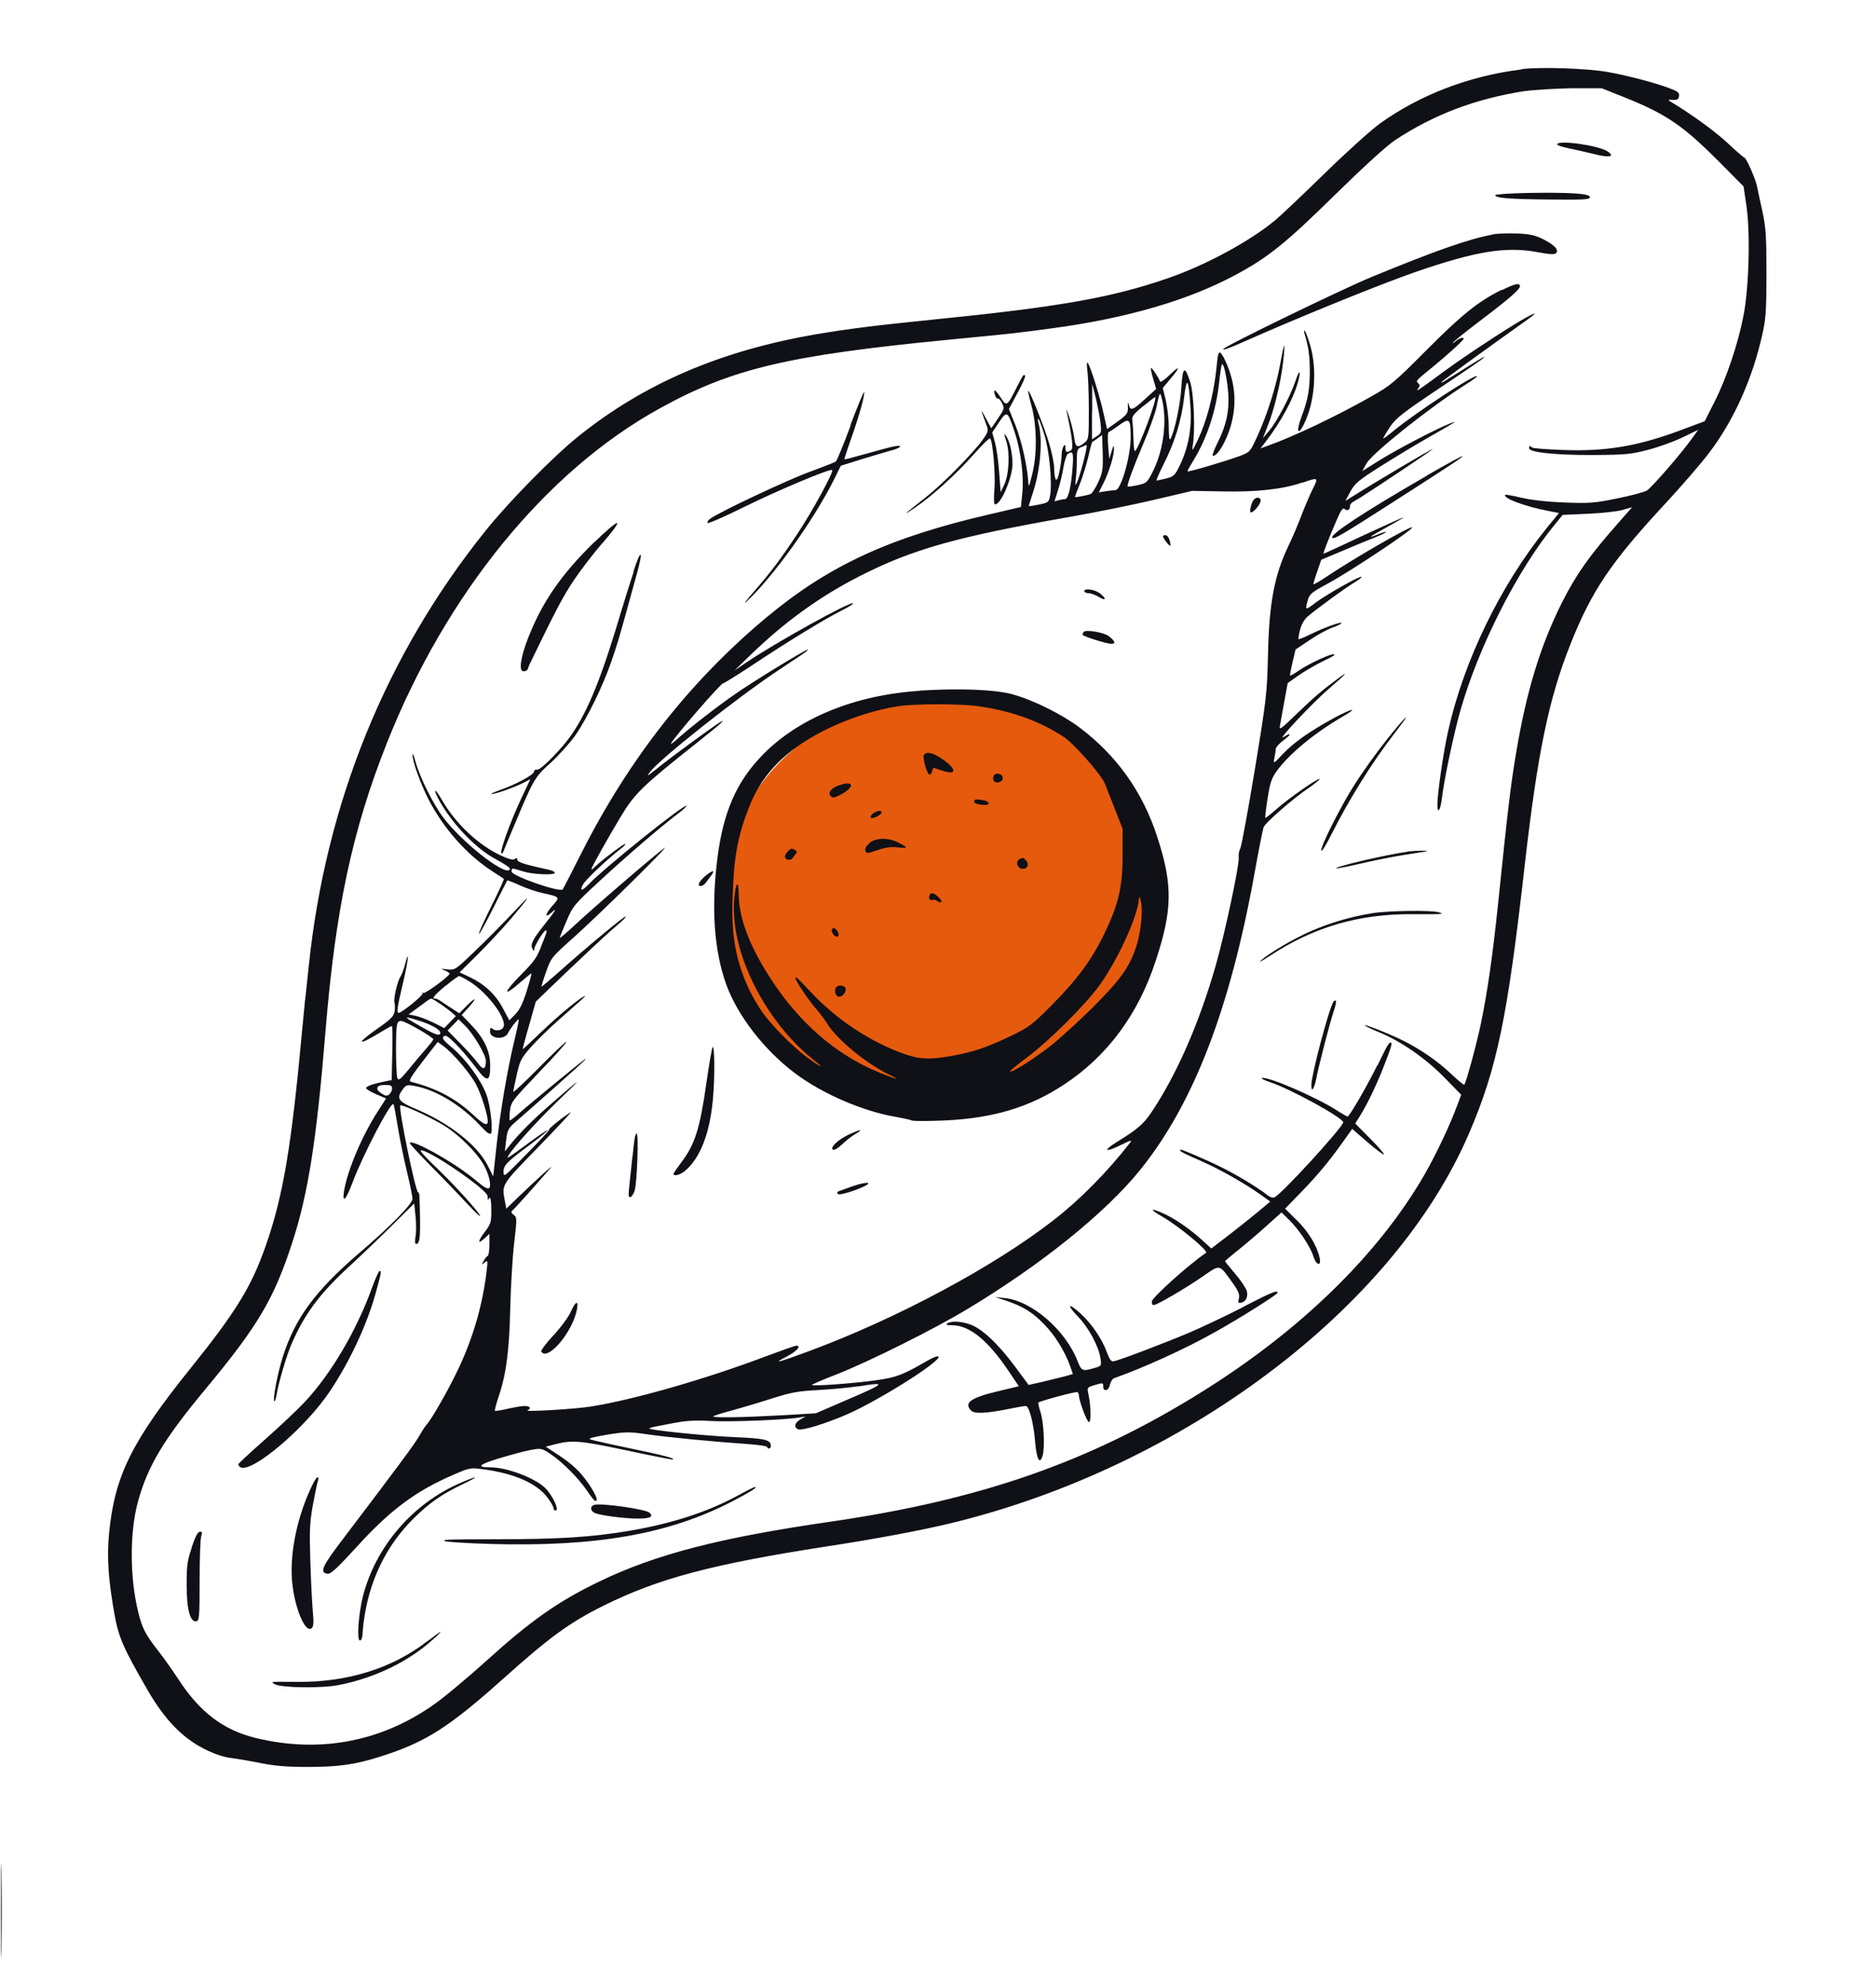
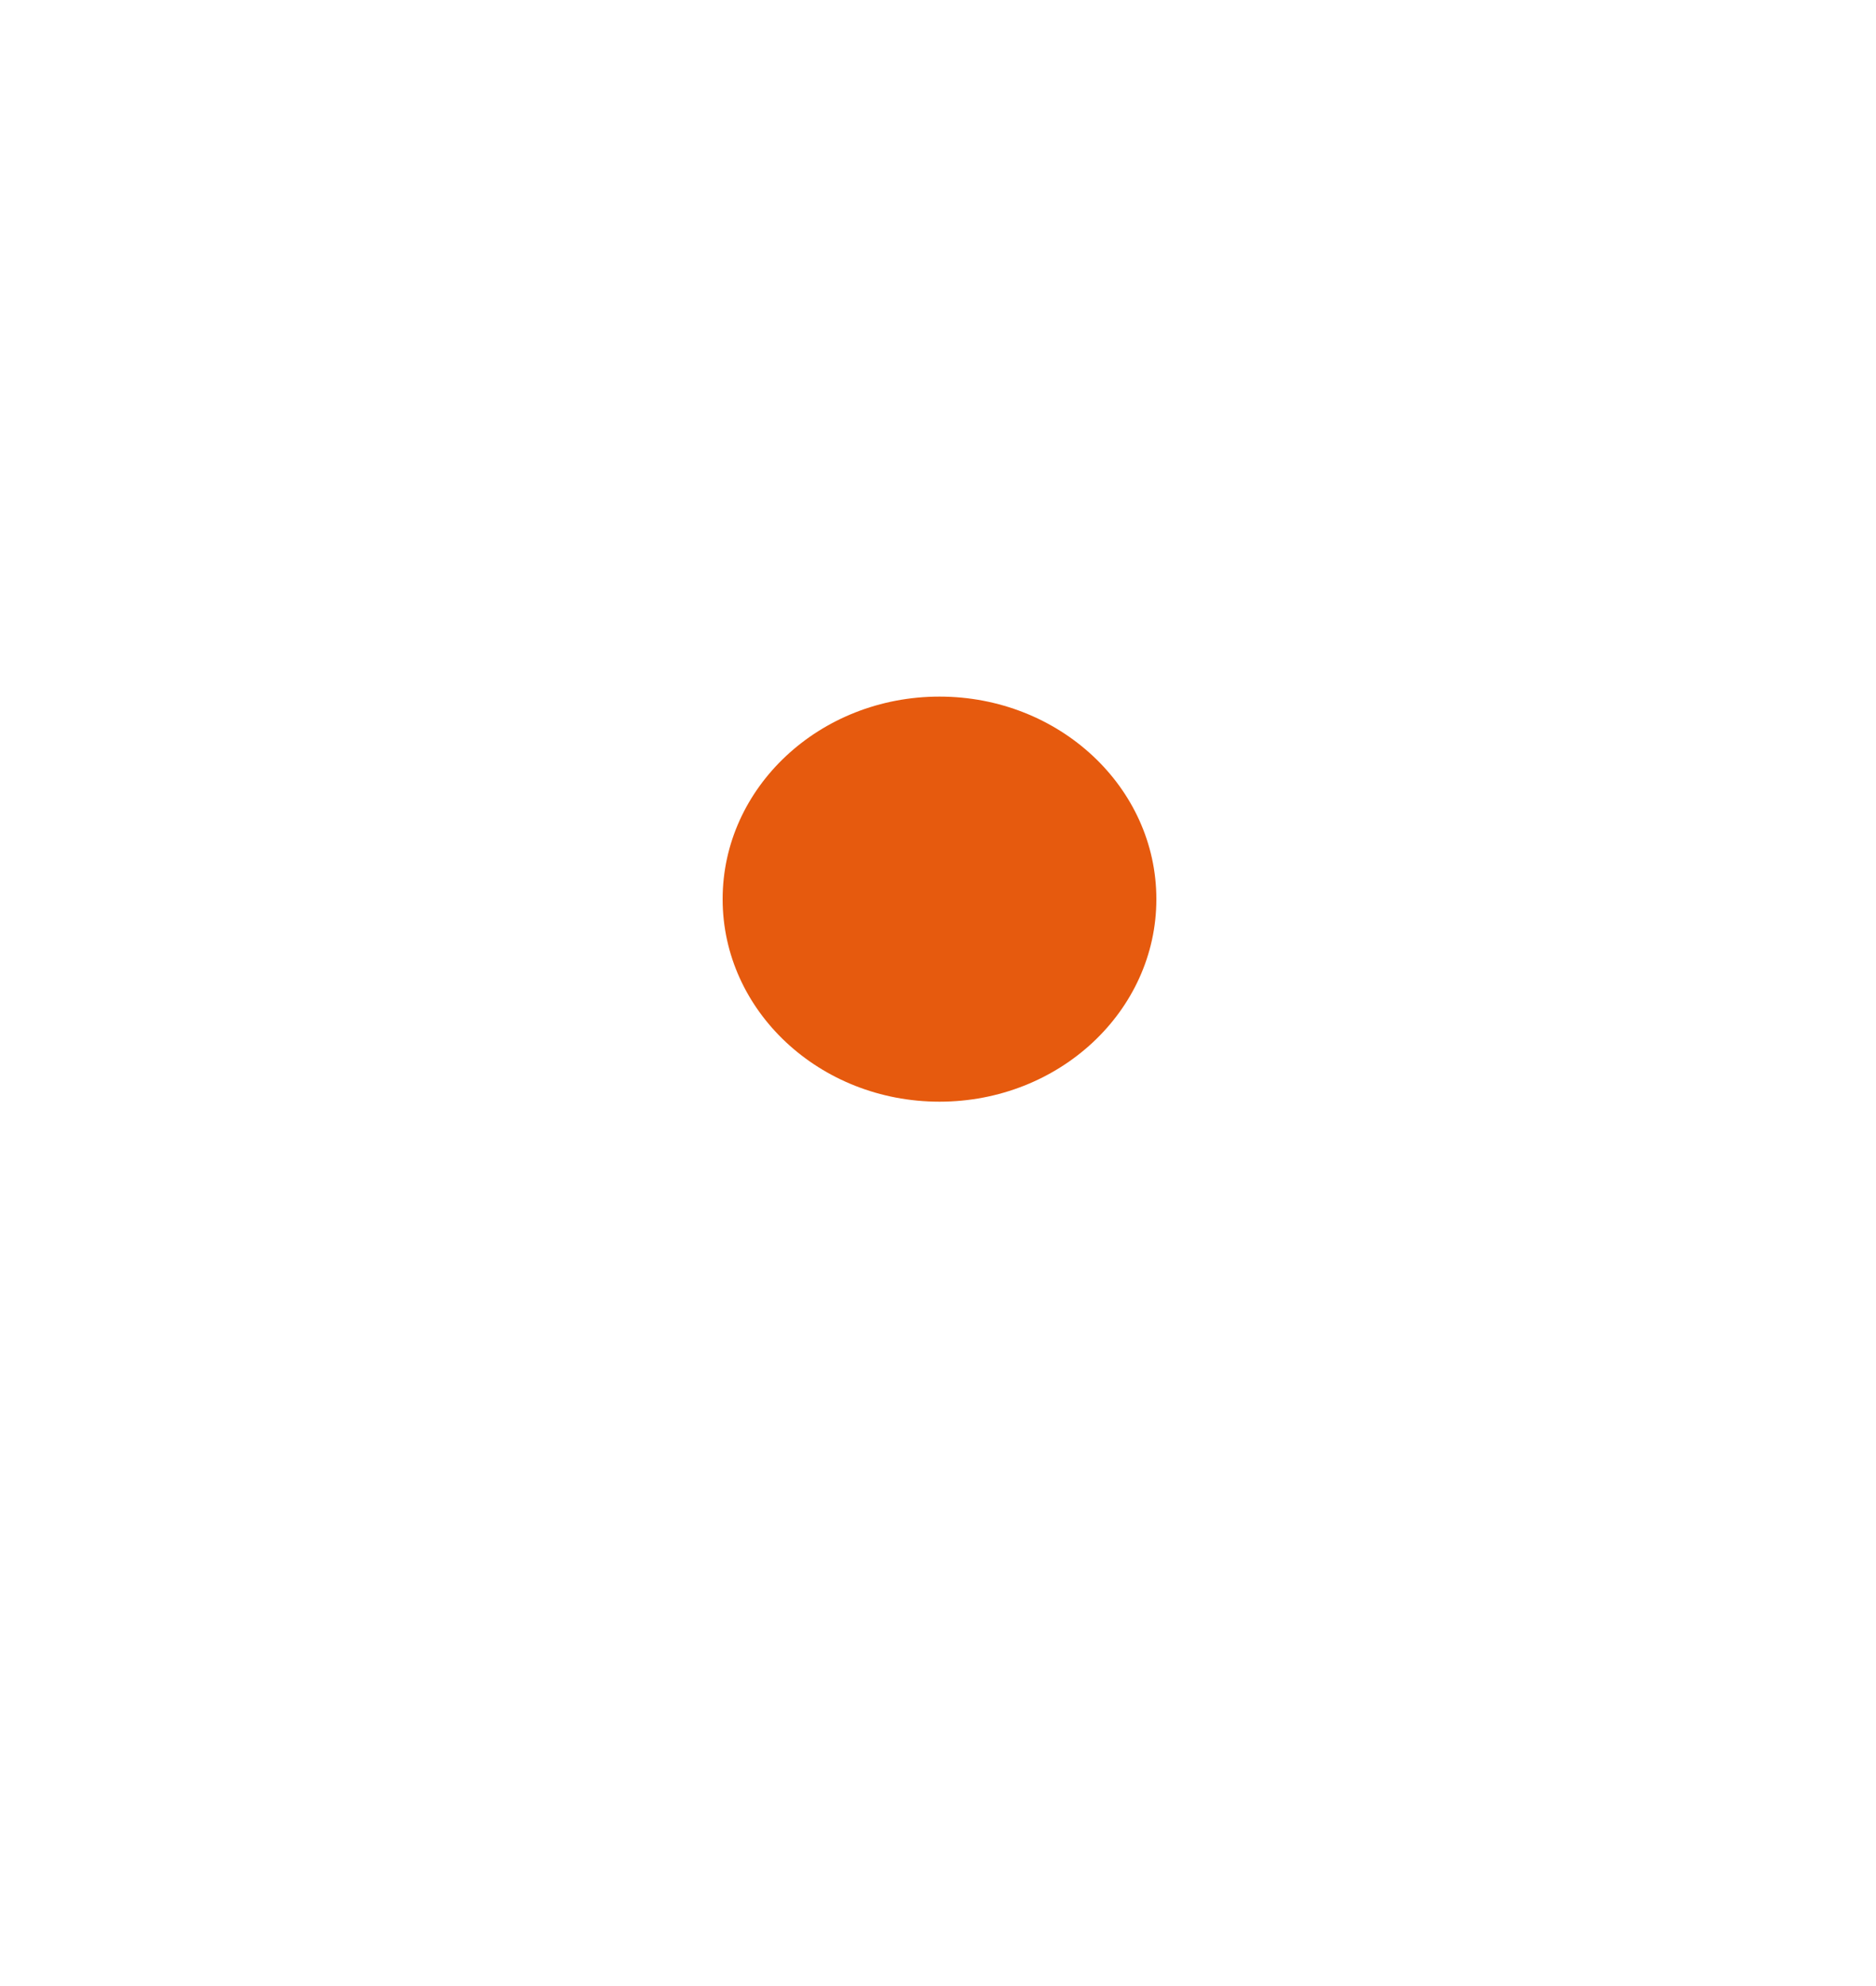
<svg xmlns="http://www.w3.org/2000/svg" version="1.1" viewBox="0 0 1000 1058">
  <defs>
    <style> .cls-1 { fill: #101017; fill-rule: evenodd; } .cls-2 { fill: #e65a0e; } </style>
  </defs>
  <g>
    <g id="_Слой_1" data-name="Слой_1">
      <g id="_Слой_2" data-name="Слой_2">
        <ellipse class="cls-2" cx="500.8" cy="479" rx="115.6" ry="107.9" />
      </g>
-       <path class="cls-1" d="M811,37c-27.6,3.4-53.7,13.3-75.3,28.7-4.5,3.2-17.6,15-29.2,26.3-11.6,11.3-23.5,22.6-26.5,25.1-13.5,11.3-37.4,24.3-58,31.3-29.9,10.3-58,15.2-126,22-29.7,3-43.9,4.8-60.5,7.6-51.1,8.7-92.1,26.2-127.5,54.7-13.5,10.9-36.7,34.5-49.3,50.2-53,66-85.1,145-94.1,231.6-.9,8.2-1.7,16.5-2,18.4-.2,1.9-.9,8.9-1.5,15.5-5.8,62.8-10.1,88.5-19.5,115.4-7.6,21.7-15.8,35-40,65.1-31.5,39.1-40.6,57.5-43.5,88.4-1.2,12.5-.3,24.7,3,43.1,2.2,12,4.6,17.5,17.6,40,9.1,15.7,18.5,25.4,30.2,31.3,5.3,2.7,10.2,4.3,14,4.8,3.2.4,10.3,1.6,15.8,2.7,7.4,1.5,13.9,2.1,25,2.1,16.7,0,25.5-1.2,39.3-5.6,23.9-7.6,36.2-15.4,65.8-41.9,24.1-21.6,35.1-29.6,52.9-38.4,29.2-14.5,57.8-22.1,118.5-31.5,27.4-4.2,50.2-8.5,66.5-12.4,123.8-29.9,236.4-114.5,276.4-207.8,14.9-34.7,20.4-61.3,29.6-142.3,6.8-59.8,12.8-89.2,24.5-118.4,11.2-28.2,21.6-43.6,50.1-74.3,8.8-9.5,19.7-22,24-27.8,13-17.2,22.8-39,28.1-62.7,1.9-8.5,2.2-12.7,2.2-32.8s-.3-24.2-2.3-33.5c-1.3-5.8-2.5-11.4-2.7-12.5-.5-3.3-5.6-15-6.7-15.4-.6-.2-4.7-3.7-9.1-7.9-6.6-6.1-18.9-15.1-30.2-21.9-1.7-1.1-1.6-1.2,1.1-1,2.4.1,3.1-.3,3.3-2,.3-1.8-.6-2.5-5.1-4.2-7.9-3-23-6.9-33.2-8.7-11.1-1.9-35.4-2.7-45.5-1.5M812.8,48.5c-26.3,4.1-48.5,12.5-69.2,26.2-4.4,2.9-16.8,14.2-32.1,29.2-26.4,25.9-35.6,33.3-53.2,42.7-24.8,13.3-57.6,22.9-96.8,28.2-19.4,2.6-18.7,2.6-55,6.1-86.7,8.4-116.5,15.5-154.9,36.7-60.6,33.4-113.9,98.8-145.4,178.3-18.5,46.6-27.4,88.7-32.7,153.5-4.7,57.5-9.2,86.5-17.7,112.5-9.7,29.9-18.3,44.5-46.1,77.9-22.4,26.9-31,41.2-36.2,60.3-4.4,16.3-4.4,40.2.2,58.8,2,8.3,3.9,12,10.6,20.5,3,3.8,7.9,10.8,11,15.5,11.3,17.3,23.8,26.7,40.7,30.9,35.4,8.7,69.6,1.7,98.5-20.1,5.5-4.2,16.5-13.5,24.5-20.7,23.6-21.4,38.6-32,60.5-42.5,30.1-14.5,64-23.3,123.5-31.9,79.8-11.6,137.7-31.8,197-68.7,53-32.9,94.7-73.5,119.3-116.1,6-10.4,13.7-26.6,17.5-37l2.1-5.6-8.9-9.1c-10.2-10.4-23.2-19.4-34.9-24.2-4.4-1.8-7.8-3.5-7.6-3.7.5-.5,14.4,5.1,20.9,8.4,8.9,4.5,18.1,10.8,25,17.4,3.7,3.5,6.9,6.1,7.1,5.9,1-1,6.7-22,9-33.1,3.5-17.2,6.1-35.2,9.1-63.8,5.2-50.5,6.7-62.9,9.5-79.5,5.5-33.1,13-57.6,24.6-80.7,7.5-14.8,14.5-24.8,30.1-42.4l7.2-8.2-5.2,1.5c-2.9.8-11.2,1.7-18.5,2l-13.3.6-4.6,5.6c-19.7,24.1-40.1,64.4-49.8,98.1-3.7,12.9-8.8,37.1-10,47.3-.8,6.5-2.4,8.8-2.4,3.3s3-26.8,5.6-38.6c8.4-37.9,27.9-78,52.6-108.6l6.6-8.1-6.1-1.2c-12.4-2.4-24.2-6.9-22.5-8.5.2-.2,4.2.5,8.8,1.6,5.2,1.2,14.1,2.2,23,2.5,13.2.5,15.7.3,28-2.2,7.4-1.5,14.5-3.4,15.7-4.2,2.5-1.5,18.8-20.3,24-27.7l3.3-4.6-8.3,4c-4.6,2.2-12.8,5.2-18.3,6.6-9.2,2.4-11.7,2.7-30,2.8-19.9,0-33.5-1.4-33.5-3.6s.8-.7,1.8-.3c1,.4,8,.9,15.8,1.2,23.4.9,40.4-1.9,64.5-11l11.5-4.3,5.2-10.3c6.3-12.4,12.5-30.7,15.4-45.6,3-15,3.8-44.6,1.6-59.1l-1.5-10.1-13.5-13.6c-19.1-19.1-28-25.1-50.6-34.1l-11.6-4.6h-15.9c-8.7.2-19.8.8-24.6,1.5M830,76.9c0,.5,2.8,1.4,6.2,2.1,3.4.7,9.5,2.1,13.7,3.1,8,2.1,11.3,1.3,6.9-1.5-4.9-3.2-26.7-6.2-26.7-3.7M813.8,102.8c-9.3.2-16.8.7-16.8,1.2,0,1.5,7.6,2.1,29.5,2.3,18.1.2,21,0,21-1.3,0-1.9-10.4-2.6-33.8-2.2M795.9,124.9c-13,2.4-30.6,8.6-64.9,22.7-16.4,6.8-79,37.2-79,38.4s10.7-3.9,23.9-9.6c29.1-12.5,62.5-25.9,78.6-31.5,32.2-11.1,48.2-13.7,64.9-10.6,6.4,1.2,9.2,1.4,10,.6,1.7-1.7-.5-4.2-6.5-7.3-4.3-2.2-7.1-2.9-13.9-3.2-4.7-.2-10.6,0-13.1.4M800.5,154.4c-12.2,5.9-21.5,13.4-40.2,32.2-17,17.1-19,18.8-29.5,24.7-18.2,10.3-41,21.2-55.1,26.2l-3.8,1.4,2.1-2.7c8.9-11.5,15.5-23.8,18-33.1,1.7-6.3.5-6.2-1.5,0-2.5,7.6-9.9,21.6-13.9,26.3l-3.4,4,2.5-6.4c3.5-8.7,6.9-22.8,8.2-33.6.6-4.9.9-9.1.7-9.3-.2-.2-1.2,4-2.1,9.4-2.2,12-6.8,26.9-12.1,38.5-3.9,8.6-4,8.8-9.2,10.8-7.4,2.8-28.2,8.9-28.2,8.3s1.5-3.1,3.4-6.2c7.1-11.7,11.9-26.4,13.5-41.5.5-4.9,1.2-9.1,1.5-9.3.9-.9,2.7,7.5,3.3,15.2.7,9.4-1,17.3-5.7,26.6-1.7,3.4-2.8,6.4-2.6,6.7,1,1,3.7-2,6.1-6.7,5.5-10.9,7-23.1,4-34.4-1.6-6.3-5.1-13.7-6.3-13.7s-1.3,4.6-2,10.3c-1.5,13.1-5.2,26.8-9.6,36-3,6.3-3.4,6.7-2.8,3.2,1.4-8.1.6-27.6-1.4-33.9-2.9-8.9-4-8.2-4.7,3.1-.5,9-3.6,23.5-5.8,27.3-.6,1-.9-1.2-.9-6.4,0-4.4-.8-10.8-1.6-14.3l-1.6-6.4,4.1-4.9c5.5-6.5,5.2-7.5-.5-2-2.5,2.5-4.8,4-5,3.5-.8-2.2-4.5-7.7-4.9-7.3-.2.2.3,2.8,1.2,5.8l1.6,5.4-6.4,5.8c-6.4,5.8-7.3,6-8.3,2.3-.3-1.2-.5-.9-.4,1,.2,3.9-.3,4.6-6.2,8.8l-4.9,3.5-1.7-7.7c-2-9.3-7.3-26.3-8.6-27.6-.5-.6-.6,1-.2,4,.4,2.7.8,12.1.8,20.8,0,15.4,0,15.9-2.4,17.8-3.7,3-4.8,2.4-5.4-2.8-.3-2.6-1.5-7.4-2.6-10.8s-1.8-4.9-1.5-3.5c3.1,14.5,3.8,20.2,2.4,21.1-2.3,1.4-2.9,1.1-3-1.3,0-1.8-.2-2-1-.8-.5.8-1,2.9-1,4.6,0,1.7-.5,5.7-1.2,8.9-1.3,6.5-2.6,5.4-2.8-2.1,0-2.3-1.2-8-2.6-12.8-2.4-8.3-10.6-28.9-11.2-28.2-.2.2.6,3.9,1.8,8.2,2.8,10.7,3,25.2.4,35.9-1.8,7.4-2,7.7-2.2,4-.7-8.9-3.6-21.5-6.8-29.7l-3.5-8.7,4.6-8.6c2.6-4.7,4.4-8.9,4-9.2-.8-.8-.9-.7-4.4,6.2-5.2,10.3-5.4,10.4-8.6,5.5-1.5-2.3-2.9-4-3.2-3.8-.7.7.8,4.8,1.6,4.3.5-.3,1.5.8,2.3,2.4,1.4,2.8,1.3,3.1-2.1,8.2l-3.6,5.3-2.9-5.4c-2.9-5.4-2.9-5.1,0,2.7,1.5,4.1,1.5,4.2-1.4,8.4-4.8,6.9-21.7,24.1-30.6,31-11.7,9.2-13.3,10.7-6,5.7,9.4-6.3,22.4-18.2,31.6-28.6,4.4-5,8.3-8.8,8.7-8.4,1.4,1.4,2.9,19,2.3,26.9-.5,5.5-.3,8.2.4,8.2,3.1,0,9.2-14.4,9.2-21.5s-1.9-12.9-3.5-15.1c-1.1-1.5-1.1-.9.2,2.9,2,6.1,1.5,17.7-1.1,23.2l-1.9,4-.8-10.5c-.4-5.8-1.4-12.9-2.2-15.9l-1.5-5.4,3.6-5.4c4.3-6.4,4.6-6.2,8.5,5.6,3.2,9.8,4.9,23.5,3.9,32.6l-.7,6.9-16.3,3.8c-53.8,12.4-86,27.3-119.2,54.9-40.6,33.8-73.3,75.3-98.7,125.5-5.3,10.5-9.8,19.2-10,19.5-1.6,1.8-27.3-7.2-27.3-9.5s.3-1.8,6.4,0c5.2,1.6,16.6,2,16.6.7s-4.5-1.9-10-3.2c-7-1.6-10-2.8-10-3.8s-.4-1.2-1.2-.4c-.9.7-3,.2-7.2-1.7-12.3-5.6-24.6-17.3-31.7-29.7-3.3-5.8-5.1-6.8-2.2-1.2,6.2,12.1,19,26,29.3,31.8,8.5,4.8,9.7,5.7,8.9,6.6-2.9,2.9-25.5-14.8-35.4-28-5.3-7-12.5-21.5-14.7-29.6-.8-3-1.5-4.8-1.6-3.9-.2,3.3,4.2,15.5,8.6,24.1,7.9,15.3,20.3,29.3,33.7,38,3.3,2.1,6.2,4,6.4,4.2.2.2-2.8,6.8-6.7,14.6s-6.9,14.4-6.6,14.7c.3.3,3.7-6,7.7-13.9,3.9-7.9,7.3-14.5,7.4-14.6.1-.1,3.1,1,6.6,2.6,3.5,1.6,9.1,3.5,12.4,4.2,9.2,2,9.3,2.1,5,6.8-3.8,4.2-4.2,7-.5,3.6,3.3-3,2.3-1.1-3.1,5.6-6.7,8.4-8.3,11.4-7,13.6.8,1.4,1,1.5,1,.2,0-1.7,5.1-10,6.2-10s-.6,3.5-2.2,7.7c-2.5,6.8-3.9,8.7-11.1,16-9.3,9.4-9.9,12.3-.9,4.5,3.3-2.8,6.1-5.2,6.4-5.2s-.8,4.1-2.4,9.2c-2,6.5-3.8,10.2-6.1,12.5l-3.2,3.3-3.3-6.2c-3.9-7.5-9.8-13-17.5-16.7l-5.7-2.7,9.5-9.4c5.2-5.2,13-13.5,17.2-18.4,8.9-10.4,12.1-14.8,6.6-9-12.7,13.3-18.3,19-26.6,26.9-9,8.6-9.4,8.8-13.3,8.3-3.7-.4-3.8-.4-1.3.6,1.5.6,2.6,1.4,2.5,1.8-.6,1.7-13.1,10.8-14,10.2-.6-.4-.8-.2-.4.3.5.9-11.1,10.3-12.7,10.3s.2-6.7,3-18.9c2.3-10.2,2.6-15.6.4-6.9-.6,2.4-1.7,5.3-2.4,6.4-1.8,2.8-3.9,12.2-3.2,14.1.3.9.3,3,0,4.7-.5,2.5-2.2,4.2-9,8.9-4.6,3.2-8.4,6.3-8.4,6.8,0,.9,3.2-.7,12.5-6.3,1.6-1,3.2-1.8,3.5-1.8s.4,6.5.2,14.4l-.3,14.4-3.1.6c-7.1,1.4-10.9,2.8-10.5,3.8.2.6,2.7,2,5.5,3.2l5.1,2.2-4.5,7c-8.3,12.8-16.2,31.5-17.9,42.3-1.1,7,1,4.8,4.5-4.5,5.5-14.7,20.4-43.2,21.8-41.8.3.3,1.3,5.6,2.3,11.8,1,6.2,3.2,17.1,4.9,24.1,1.7,7,3,13.6,3,14.5,0,2.7-11.4,14.4-28.5,29-23.6,20.3-34.3,34.9-40.8,55.7-2.7,8.6-5.3,22.3-4.4,23.2.3.3.8-1.2,1.2-3.3,1.1-6.8,5.5-21.7,8.3-27.9,6.8-15.5,14.8-26.2,30.2-40.4,6.3-5.8,16.8-15.8,23.2-22.2l11.7-11.6.7,6.8c.4,3.7.4,8.6,0,10.8-.4,2.5-.3,4,.3,4,2.2,0,2.5-4.5,1.8-24.7,0-1.7-.4-3-.7-2.8-1.2.7-10.7-45.1-9.5-46.3.7-.7,14.2,5.4,22.1,10,8.4,4.8,19,15.2,22.7,22.3,2.9,5.4,4,11.9,2.1,11.9s-4.6-2.7-8.8-6c-11.2-8.9-31.4-20-33.1-18.3-.3.3,5.1,6.1,11.8,12.9,6.8,6.8,15.3,15.7,19,19.7,3.7,4,6.7,6.9,6.7,6.4,0-1.5-13.3-16.2-23-25.5-5.1-4.8-9-9-8.7-9.3,2.1-2.1,35.7,20.7,35.7,24.2s.5,1.3,1,.9c.6-.4,1,2,1,6.5,0,6.6-.3,7.5-3.5,11.7-3.9,5.1-3.9,6.9,0,3.3l2.5-2.3v5.6c0,3.1-.4,5.9-1,6.2s-1.5,1.6-2.2,2.8c-1.1,2-1,2.1.6.7,1.7-1.4,1.8-1.2,1.1,4.5-2.1,17.8-7.1,35.3-15.1,52.2-5.1,10.8-14.3,26.9-16.8,29.5-.7.7-2.5,3.5-4.1,6.3-2.7,4.6-9.5,13.8-40.9,55.2-10.9,14.3-12.3,17.5-7.9,18.1,1.7.2,5.2-3,15.5-14.3,17.9-19.7,31.5-29.8,51.7-38.5,8.8-3.8,8.9-3.8,16.3-2.8,16.1,2.2,27.9,7.4,33.5,14.7,1.9,2.4,3.4,5.1,3.4,5.8s.5,1.4,1.1,1.4c2.3,0-1.6-8.3-5.7-12.2-5.7-5.3-20.2-10.8-29-10.8-7.6,0-6.4-1.4,4.3-4.7,6-1.8,13.6-3.9,16.9-4.5,5.9-1.1,6.1-1.1,11,2.2,6.3,4.2,14.9,12.9,19.5,19.7,1.9,2.9,3.8,5.2,4.2,5.2,1.7,0,.5-3.1-3.3-8.8-4.6-6.8-8.8-10.8-17.3-16.3l-5.8-3.8,3.8-1c10.1-2.7,13.9-2.4,38.5,2.8,13,2.8,24.3,5,25,5,3.2-.2-4.3-2.2-22.2-5.9-10.7-2.2-20.3-4.4-21.4-4.8-1.2-.5,1.8-1.3,9-2.5,10-1.6,11.8-1.6,21.4-.2,10.9,1.6,36.2,4,53.7,5.2,5.6.4,10.2,1.1,10.2,1.5s.5.9,1,.9,1-.6,1-1.4c0-3.3-3.1-4-19.3-4.7-14.9-.6-46.1-3.8-45.4-4.6s5-1.3,10.8-2.5c8.6-1.7,12.5-2,21.9-1.5,10.6.6,40.4-.6,47.5-1.9l3-.5-2.8,1.6c-3,1.7-3.6,4.2-1.2,5.2,2.2.9,15.1-3.1,26.5-8.1,17-7.5,49.8-28.2,48.4-30.6-.3-.5-2.9.4-5.8,2.1-13.1,7.6-16.6,9-27.5,10.5-12,1.7-34.2,3.3-34.2,2.5,0-.3,5.8-2.8,12.8-5.5,17.2-6.7,52.5-24.3,70.2-35,39.4-23.7,73.5-51.2,92-74.1,28.5-35.4,47.9-85.8,61-158.4,2.2-12.4,4.4-23.3,4.8-24.2,1-2.4,15.2-14.8,23.5-20.5,3.7-2.5,6.5-4.8,6.3-5.1-.7-.7-16.5,10.3-22.8,15.9-3.2,2.8-6,5-6.1,4.8-.2-.2.3-4.9,1.2-10.4,1.3-8.4,2.1-10.7,4.9-14.6,6.7-9.2,20.3-20.4,35.7-29.3,8.2-4.8,4.3-4-5,1-12.9,7-21.5,13-27.4,19.2-5.1,5.4-5.2,5.5-4.6,2.3.4-1.8.7-3.9.7-4.8s1.8-2.9,4-4.6c4.5-3.3,4.7-4.7.3-1.9-4.5,2.9,15.3-18.2,24.4-26,8.7-7.4,10.8-9.8,4.5-5.1-8.8,6.5-13.3,10.4-22.1,18.9-8.5,8.2-9.3,8.8-8.8,6.1.3-1.6,1.3-7.4,2.3-12.8l1.8-9.8,5.4-3.8c2.9-2.1,8.4-5.3,12.1-7.2,8.2-4.1,7.6-3.7,7.1-4.3-.8-.8-13.4,5-18.3,8.4-2.6,1.8-4.9,3.1-5,2.9-.2-.2.4-3.4,1.3-7.1l1.6-6.8,7.5-5c4.1-2.8,9.6-5.8,12.2-6.7s4.8-2,4.8-2.4c0-.9-9.2,2.4-16.5,6-3.3,1.6-6.2,2.8-6.4,2.6-.2-.2.1-2.4.8-5,.8-3,2.2-5.5,4.2-7.2,5.6-4.7,20.2-15.3,24.6-17.9,2.4-1.4,4.2-2.8,3.9-3.1-.7-.7-18.6,9.4-24.5,13.8-5.5,4.2-5.6,4.2-4.1-1.3.9-3.3,2-4.2,10.3-8.7,12.5-6.7,47.7-30.2,45.3-30.2s-32.5,17.5-45.4,26.2c-4,2.7-7.2,4.5-7.2,4.1s.9-3.6,2.1-6.9l2.1-6.1,10.7-4.5c5.9-2.5,13.8-5.8,17.5-7.2,3.7-1.5,6.6-2.9,6.4-3.1-.2-.2-2,.3-4,1.1-6.7,2.8-5.2,1.5,4.1-3.5,5.1-2.8,9.2-5.2,9.2-5.4s-9.5,4.1-21.2,9.5c-11.6,5.5-21.3,9.9-21.5,9.9-.4,0,2.5-7.5,6.8-17.5,2.5-5.9,3.5-7.2,4.5-6.3,1.4,1.2,2.8.4,2.8-1.5s2.2-2.6,5-4.3c11.2-7.1,39.3-25.9,39.1-26.2-.3-.3-31.7,18.3-41.8,24.7l-4.8,3,2.7-5c2.4-4.4,4.3-6,16.3-13.6,7.5-4.7,19-11.7,25.6-15.4,14.9-8.5,16-9.2,11-7.2-7.2,2.8-28.8,14.1-37.8,19.8l-8.8,5.5,2.3-4.1c3.1-5.5,33.7-29.9,53.1-42.2,3.2-2,5.8-3.9,5.8-4.2,0-2.1-33.3,19.7-44.8,29.3-2.9,2.4-5.2,4.1-5.2,3.8s1.6-3.1,3.6-6.1c3.2-4.8,6.4-7.3,27-21.1,12.9-8.6,23.4-15.8,23.4-16.1,0-.5-3.3,1.4-14,8.2-8.8,5.5-9,5.7-9,5.2s20.3-15.2,46.4-33.8c6.8-4.9,2.4-3.1-7.7,3.1-13,8-29.3,18.9-40.2,27-10.8,8-12.5,9.1-10.8,6.9.9-1.2,1-1.8,0-2.7-1.4-1.4-1.6-1.1,7.7-8.7,7.6-6.2,16.5-14.3,16.5-15,0-1.1-2.5-.3-4.3,1.3-1.1,1-1.7,1.2-1.3.6.4-.6,6.2-5.3,12.9-10.4,16.7-12.6,22.7-17.8,22.7-19.5s-1.9-1.8-9.5,2M695.4,177.8c2.2,7.4,2.7,11.5,2.8,19.5,0,10.2-.9,15.4-4.6,25.2-2.7,7.2-1.8,9.9,1.3,3.8,6-11.9,7.4-29.7,3.3-43-1.2-4-2.5-7.2-2.8-7.2s-.3.8,0,1.8M631.2,211.7c-1.4,12.2-5,23.9-10.9,35.5-2.4,4.8-4.1,8.8-3.8,8.8s2.6-.5,5.1-1.1c4.2-1.1,4.7-1.6,7.4-7.2,4.5-9.5,6.3-19.3,5.6-30.6-1-15.6-2-17.2-3.4-5.4M582.1,219.3v14.8c-.1,0,2.5-1.7,2.5-1.7,2.5-1.6,2.6-2.1,2-7.3-.4-3.1-1.5-8.9-2.5-13.1l-1.9-7.5v14.8M453.5,226.5c-3.8,10.2-7.4,19-8,19.4-.6.4-6.9,2.9-14,5.5-12,4.4-48.4,21.5-53,25-1.1.8-1.7,1.8-1.3,2.2.4.4,8.9-3.3,19-8.3,18-8.9,46.5-20.9,47.4-19.9.9.9-10.4,21.7-18.3,33.6-8.9,13.5-14.2,20.6-23.8,31.6-3.8,4.4-5.5,6.6-3.7,5,14-12.8,36.1-43.7,46.8-65.2l3.6-7.3,10.6-3.3c5.8-1.8,13-3.9,15.8-4.7,5.7-1.4,7.3-3.3,2-2.3-1.8.3-8.4,2.1-14.8,3.9s-11.6,3.2-11.7,3c-.1-.1,1.5-5.2,3.7-11.3,4.3-12.3,7.3-23,6.8-24.5-.2-.5-3.4,7.4-7.3,17.6M616.7,216c-.9,4.1-4.2,13.3-7.3,20.5-4.9,11.4-8.3,20.7-8.4,22.6,0,.3,2.4,0,5.2-.6,5.1-1.1,5.3-1.3,8.5-7.7,5.8-11.7,7.6-27.8,4.4-39.3-.8-2.8-1-2.4-2.5,4.5M609.3,216.4c-5.2,4.3-6.1,5.6-5.7,7.6.2,1.4.5,5.8.6,9.8,0,4,.5,6.9.9,6.5,2.5-2.8,11.8-27.9,10.7-28.8-.1-.1-3,2.1-6.4,4.9M553.4,224.8c2.6,8.8,1.3,25.3-2.8,37.6-1.3,3.9-2.3,7.3-2.2,7.3,0,0,2.5-.3,5.4-.9,4.9-1,5.3-1.3,5.9-4.5,1.3-6.9-.3-24.3-3.1-33-1.4-4.5-2.8-8.2-3.1-8.2s-.3.8,0,1.8M596.6,226.5c-2.7,1.9-5.2,3.6-5.7,3.7-.4.2-.5,3.4-.2,7.3l.6,7,1.2-4c1-3.3,1.3-3.5,1.3-1.4.1,3.5-2.6,12.3-5.6,18.3l-2.5,4.9,3.8-.6c2.1-.3,4.4-.6,5.1-.6,3,0,8.3-18.6,8.1-28.7-.1-9.4-.6-9.9-6.3-5.8M585,233.6c-1.4.9-2.6,1.8-2.8,1.9-.2.1-1.2,3.8-2.2,8.3-1.1,4.4-3.1,10.9-4.5,14.3-1.4,3.4-2.5,6.4-2.5,6.6,0,.4,4.7-.4,8.1-1.4.9-.2,2.8-3.1,4.3-6.4,2.4-5.3,2.6-6.9,2.4-15.5l-.3-9.6-2.5,1.7M576.2,238.2c-1.9.9-2.2,1.9-2.2,6.3s-.2,7.4-.5,10.1c-.4,4.1-.4,4.5.6,2.4,1.8-4,5.9-20,5.1-19.9-.4,0-1.7.6-2.9,1.2M569.2,241.8c-.7.4-1.7,3.6-2.3,6.9-.5,3.4-1.8,8.9-2.9,12.3l-1.9,6.1,2.2-.6c1.2-.3,2.7-.6,3.4-.6,1.7,0,3.2-6.2,4-16.3.6-8.5.3-9.6-2.4-7.9M760.8,253.3c-34,19.6-52.2,31.6-50.6,33.2.9.9,5-1.5,30.3-17.7,34.8-22.3,40-25.8,39-25.8-.5,0-9,4.6-18.7,10.2M694,257.1c-9.6,3.4-24,5.1-42,4.7l-16.5-.3-20,4.7c-11,2.6-31.7,6.8-46,9.3-59.8,10.5-83.4,17.2-111.4,31.5-20.8,10.6-39.6,24.1-57.6,41.5l-9,8.7,6.5-4.4c15.2-10.3,55.4-32.6,56.7-31.4.3.3-2.3,2-5.8,3.7-9.2,4.6-29,16.7-46.9,28.6-8.6,5.7-16,10.3-16.5,10.3-1.3,0-25.4,27.8-27.8,32-.5.8.9-.1,3.1-2.1,5.3-4.9,21.1-17.3,31-24.1,9.4-6.6,37.4-23.7,38.7-23.7s-6.5,4.9-15.5,10.9c-22.3,14.8-64.3,48.1-68.7,54.5-1.4,2-1.4,2,.5.6,1.1-.8,4-3.1,6.5-5.1,4.7-3.8,24.5-18.3,29.2-21.4,6.2-4,2-.2-11,10.1-28.7,22.7-33.1,26.9-40.4,39-7,11.6-15.8,27.3-15.8,28.2s1.2-.6,2.8-2c4.2-3.9,15.2-12,15.2-11.3s-1.2,1.6-2.7,2.8c-7.7,6-18.6,16.4-19.9,18.9-1.9,3.7-.5,3.5,3.2-.3,7.8-8.3,50.8-42.8,52-41.7.2.2-1.7,2.1-4.3,4-10,7.6-27.3,22.5-41.4,35.5-14.2,13.1-14.8,13.8-18.2,21.8-2,4.6-3.6,8.6-3.6,9s3.5-2.6,7.8-6.6c10.1-9.5,45.9-40.2,48.1-41.3,2.4-1.2-36.6,37.2-49.5,48.6-10.7,9.5-11.1,10-13.7,17.4-1.5,4.2-2.6,7.7-2.4,7.9.1.1,4.5-3.6,9.8-8.3,13.3-11.9,35-30,35-29s-3.7,3.8-8.2,7.8-15.3,14.1-24,22.4l-15.7,15.1-3.5,12.4c-2,6.8-3.5,12.6-3.5,12.9s4.4-3.8,9.8-9c8.9-8.6,19.5-17.4,23.2-19.3.8-.4.1.4-1.5,1.9-1.6,1.5-7.1,6.2-12,10.6-5,4.4-11.7,10.9-14.9,14.5-5.3,6-6,7.2-7.7,14.7-1,4.5-1.9,8.7-1.9,9.3s6.2-5.2,13.9-13c7.7-7.8,14.2-13.9,14.4-13.6.3.3-6.2,7.6-14.5,16.2-14.5,15.2-15,15.8-15.6,20.7-.3,2.8-.3,5,0,5s2.6-1.7,4.9-3.8c4.2-3.8,31.9-26.6,34.7-28.5,1.3-.9,1.3-.9,0,.5-1.4,1.5-24.9,22.4-35.7,31.8-4.9,4.2-5.2,4.9-5.9,10.5l-.7,6,2.8-3.5c5.3-6.5,11.9-13.2,23-22.8,16.1-14,16.5-14.1,2.3-.4-11,10.6-23.7,24.6-26.3,29.1-1.1,1.9,0,1.1,11.3-7.2,5.1-3.8,9.5-6.7,9.7-6.5.2.2-3.5,3.3-8.3,6.9-13.5,10-15.2,11.7-15.2,15.2s.7,2.3,12.2-9.3c6.7-6.8,12.2-12.6,12-13-.2-.7,8-7.3,11.7-9.4.8-.5-6.9,7.8-17.2,18.4-20.3,20.9-19.7,19.9-17.9,29.3l.7,3.7,6.5-6.3c10.6-10.2,19.7-18.4,16.9-15.2-6.6,7.7-19.5,22.1-20.4,22.7-.6.4-.2,1.3.9,2.1,1.8,1.3,1.8,1.8.3,14.8-.9,7.4-1.8,22.9-2.1,34.4-.5,22.8-2.1,35.4-6.1,47.3-1.4,4.1-2.3,7.6-2.1,7.9.2.2,3.3-.3,6.8-1.1,3.5-.8,7.6-1.5,9.1-1.5,2.8,0,3.7,1.4,1.5,2.3-2.5,1,25-.6,33.8-2,23.1-3.7,61-14.6,92.6-26.5,8.6-3.2,16.1-5.9,16.8-5.9,3,0,.4,2.9-5.1,5.8-7.9,4.1-4.8,3.3,12.2-3,46.9-17.4,98.2-44.9,130-69.6,14.2-11,29-26,41-41.5,1.1-1.4,0-1.1-4.9,1.3-8.6,4.3-10.1,3.3-2.3-1.5,10.9-6.7,14.1-9.5,18.1-15.3,13.6-20.1,25.7-47.6,34.6-78.6,4.9-17.1,12.7-53.7,12.3-57.7-.2-1.5.2-3.7.9-5,.6-1.3,4.1-20.1,7.7-41.9,6.2-37.7,6.5-40.5,7-61,.6-27.8,3.4-42.5,11-58.3,1.9-3.9,5-11.2,6.9-16.2,1.9-5,4.7-11.4,6.1-14.2,3-5.9,2.7-6-5.4-3.1M668.3,266.2c-1.4,1.8-2.5,6.8-1.5,6.8,1.5,0,5.2-4.5,5.2-6.3s-2.3-2.2-3.7-.4M316.9,288.7c-17.5,17-27.8,31.9-35.2,50.7-4.2,10.6-5.3,18.2-2.7,18.2s2.3-1.6,3.2-3.5c13.6-28.1,17.7-36.1,23.7-45,3.9-5.8,10.9-14.9,15.6-20.2,4.7-5.3,8.1-10,7.5-10.3-.6-.3-6,4.2-12.1,10.2M620,285.8c0,1.2,3.9,5.9,3.9,4.8,0-2.6-1.3-5.5-2.6-5.5s-1.4.3-1.4.8M337.8,304.5c-2,6-4.8,15-6.3,20-10.7,36-17.6,53.3-26.7,66.7-4.8,7.1-16.2,18.8-18.3,18.8s-1.6.6-1.9,1.3c-.7,1.8-9.7,6.6-17.6,9.4-3.6,1.3-5.9,2.3-5,2.3,2.2,0,11.6-3.3,16.6-5.8l4.1-2.1-4.8,10.2c-5.5,11.6-11.3,27.5-10.7,29.1.2.6.8.2,1.2-.9.4-1.1,3.1-7.6,6-14.5,10.1-24.1,10.6-24.9,19.1-32.6,4.3-3.9,10.3-10.6,13.2-14.7,6.2-8.9,14.7-26.3,19.1-39.1,3-8.5,4.3-13,9-30,1.1-3.9,3.1-11.2,4.5-16.3,3.8-13.4,2.5-14.7-1.7-1.7M578,315c0,.5,1,1,2.2,1,1.2,0,3.7.9,5.5,2,3.9,2.4,4.3,1,.6-1.9-2.7-2.1-8.4-2.9-8.4-1.1M577.8,336.6c-.4.4-.8,1.1-.8,1.5,0,.8,12.9,4.9,15.5,4.9s1.5-1.9-1.6-4.2c-2.6-1.9-11.9-3.5-13.2-2.2M490.5,368c-35,2.2-65.6,14.8-84.7,34.9-13.3,13.9-20.2,29.8-23.3,53.6-3.5,26.8-1.9,49.8,4.6,67.9,6.1,16.8,20.4,35.2,37,47.6,14.5,10.8,36.1,20.1,53.5,23,3.8.7,7.6,1.5,8.4,1.9s8.7.4,17.6,0c25.9-1.2,45.1-7,63.4-19,23.2-15.2,39.7-37.4,49.1-66.2,8.9-27.1,9.1-40.2.8-65.8-7.7-23.9-21.7-43.5-41.4-58.3-9.6-7.2-25.2-14.9-36.1-17.8-9.2-2.5-28.2-3.2-48.9-1.9M479.6,376.1c-17,2.5-36.8,9.9-51.2,19.3-8.5,5.5-15.2,11.6-20.5,18.8-5.6,7.5-8.1,14.4-10.1,19.7-5.8,15.6-6.6,28.6-7,37.9-.7,14.1-1.5,30.8,6.1,49.8,2.4,6,5.5,11.8,9.3,17.4,4.6,6.7,16.2,18.5,23.9,24.2,7.9,5.8,10.1,6.6,3.2,1.1-26-20.8-44.5-58.3-41.9-85.5.9-9.6,2.3-10.4,2.4-1.5.2,12.3,6.2,27.8,17.8,45.3,14.5,22,33.2,38.4,54.4,47.6,9.7,4.2,16.2,6.2,8.4,2.5-12.2-5.7-28.5-19.1-33.6-27.6-1.2-1.9-3.6-5.1-5.3-7.1-4.3-4.8-11.5-15.5-11.5-17s3.6,2.7,8.1,7.4c13.7,14.7,31.7,26.6,49.7,33,8.4,3,13.5,3.2,25.6,1.1,11.2-2,18.7-4.5,31.6-10.7,9.8-4.7,11.3-5.9,22.5-17.2,13.2-13.4,21.1-24.2,27.9-38.7,7-14.9,9-23.8,9-40.4v-14s-4.3-11-4.3-11c-2.4-6-4.7-11.9-5.1-13-2-4.9-16.4-21.2-21.8-24.8-13-8.6-28.2-14.1-46.6-16.6-8.9-1.2-32.4-1.2-41,0M744.8,387.2c-7.3,8.6-16.2,20.6-22.7,30.7-7.1,11-18.5,33.5-17.8,35.3.2.7,2.5-2.9,5-7.9,10-19.9,22.3-39.5,34.4-55.1,7.2-9.3,7.8-10.9,1.1-3M492.5,402.1c-.8,1.3,1.4,9.7,2.8,10.5.5.3,1.2-.4,1.5-1.5.3-1.2.7-2.1.8-2.1s2.2.7,4.5,1.5c7.8,2.7,8.2-.4.8-5.7-5.1-3.7-9-4.7-10.3-2.7M529.6,413.6c-.4.9-.2,2.1.3,2.6,1.5,1.5,4.6.4,4.6-1.8s-4-3.3-4.9-.9M447.1,418.4c-4.3,1.6-6.1,4-4.2,5.8,1,1,2.2.8,6-1.3,7.1-4,5.9-7.3-1.7-4.5M519.2,427.2c.5,1.5,7.8,2.3,7.8.9s-3.3-2.1-6.3-2.2c-1,0-1.7.5-1.4,1.2M465.4,433.4c-1.1.8-1.6,1.8-1.2,2.2.9.9,5.7-1.5,5.7-2.8s-2.4-1-4.6.6M463.4,449.3c-1.8,1.5-2.5,2.9-2.1,4,.6,1.5,1.2,1.4,6.4-.4,4.1-1.4,7.2-1.9,10.5-1.5,2.6.3,4.8.3,4.8,0s-1.8-1.3-4-2.5c-5.5-2.8-12.2-2.7-15.7.3M419.6,453.9c-1.8,2-1.4,4.1.8,4.1s2-1,3-2.1c1.5-1.7,1.6-2.3.5-3-1.9-1.2-2.3-1.1-4.3,1.1M750.5,453.7c-12,1.7-39.1,8-38.2,8.9.2.2,6-.9,12.8-2.5,6.8-1.6,16.9-3.6,22.4-4.5,5.5-.9,11.1-1.7,12.5-2s.5-.4-2-.4c-2.5,0-5.8.2-7.5.4M543.2,457.9c-2,1.3-.9,4.6,1.6,4.9,2.7.4,4-2.2,2.2-4.3-1.4-1.7-2-1.8-3.8-.6M376.7,466.1c-3.6,2.7-5.4,5.9-3.4,5.9s2.9-1.8,4.6-4c3.5-4.4,3-5.1-1.3-1.9M495.5,477c-.8,1.3.4,3.2,1.6,2.4.5-.3,1.6,0,2.5.6.8.7,1.8.9,2.2.5.7-.7-3.3-4.6-4.8-4.6s-1.1.5-1.4,1M607.1,478.7c-.4,9-11.5,33.3-21.4,46.7-7.8,10.6-26.8,29.4-38.5,38.1-5.1,3.8-9.1,7.1-8.8,7.3.8.8,11.5-5.9,20.8-13,5.1-3.9,15.6-13.5,23.4-21.2,14.9-14.9,19.9-21.9,23.4-33.4,2.2-7.2,3.3-18.6,2.1-23.2-.6-2.4-.9-2.8-1-1.3M731.5,486.5c-11.2,1.8-21.9,4.9-32.4,9.4-9.4,4.1-22.4,11.7-27,15.8-1.5,1.3.7.2,4.8-2.5,23.4-15.4,47.5-22.4,76.2-22.2,16.5.1,17.1,0,13.8-1-3.9-1.2-26.6-.9-35.5.5M443.5,495c-.7,1.2,1.1,4,2.6,4s1-2.6-.5-3.9c-1-.8-1.6-.9-2.1,0M237.5,525.1c-6,5.1-7.5,6.9-5.7,6.9s3.6,1.8,7,3.9l6,3.9,4.1-4.1c5-5,5.5-4.2.7,1.2l-3.5,3.8,4.9,5.1c7.1,7.4,10.3,14.1,10.3,22s-1.2,9.6-7.5,1.1c-3-4-7.8-9.7-10.7-12.6-4.2-4.2-5.5-5.1-6.6-4.2-1.1.9-.2,2.1,4.7,6.2,7.1,6,15,16.7,18,24.6,2.4,6.3,3.9,21.1,2.2,21.1s-3.9-2.9-7.4-6.4c-10.2-10.2-23-17.5-33.7-19.2-3.5-.6-4.1-.3-6,2.5-3.1,4.3-1.8,6,7.2,9.8,17.9,7.5,33.1,19.4,38.5,30.3l2.9,5.7,1.7-15.6c2-18.7,5.9-41.5,9.6-56.8,1.5-6.2,2.5-11.3,2.3-11.3-.7,0-4.6,5-5.8,7.5-1.8,3.6-9.5,2.9-9.5-.9s1.1-1.1,2.8-.8c1.8.3,3.3-.2,4.1-1.2,3-3.6-7.4-18.1-17.6-24.6-2.6-1.6-5.2-3-5.7-3-.6,0-3.8,2.3-7.1,5.1M445.4,526.5c-.8,2.1.3,4.5,2,4.5s4-2.7,3.3-4.5c-.7-2-4.5-2-5.3,0M223.6,536.2l-5.8,4.2,3.8.8c2.1.4,6.3,2.1,9.5,3.6l5.7,2.9,3.1-3.2,3.1-3.2-2.3-2c-2.6-2.3-9.9-7.3-10.8-7.3s-3.2,1.9-6.3,4.2M710.7,533.8c-2.5,4.2-11.7,39-11.7,44.2s1.8.7,2.5-2.7c1.2-6.7,7.4-30.6,9.4-36.5,1.1-3.2,1.6-5.8,1.1-5.8s-1.1.3-1.3.8M217.2,542.6c.3.3,4.1,2.6,8.4,5,5.5,3.1,8.1,4.1,8.8,3.4,1.6-1.6-2.9-4.6-10.3-7-6.7-2.1-7.8-2.3-6.9-1.4M241.5,546l-2.9,3,6.7,6.8c3.7,3.7,7.9,8.5,9.4,10.5,2.8,4,4.3,3.6,4.3-1.2,0-3.1-6.8-14.6-11.2-18.8l-3.4-3.3-2.9,3M211.6,546.2c-.8,3.1-.6,25.8.2,28.1.6,1.6,1.6.8,6.4-5,3.1-3.8,7.2-8.7,9.2-10.9,1.9-2.2,3.5-4.3,3.6-4.7,0-1.1-15.1-9.8-17.1-9.8s-1.9,1-2.3,2.2M227.4,562.7c-8.6,11.1-9.9,13.2-8.3,13.6,13.4,3.4,23.6,8.8,32.8,17.3,6.1,5.7,8.1,6.5,8.1,3.6s-3.2-13.8-6.3-19.6c-3.2-6-12.6-17-17.7-20.6l-2.7-1.9-5.9,7.6M734.2,567.4c-4.7,9.6-13.2,24.6-15.7,27.4-.2.2-2.7-1.2-5.6-3.1-11.6-7.4-37.1-18.4-40.3-17.4-.6.2,1.4,1.2,4.4,2.2,10.7,3.5,39,19,39,21.4s-34.4,40.1-37,40.1-3.6-1.7-6.8-3.8c-9.3-6.3-19.3-11.8-29.3-16.2-12.4-5.5-13.9-6-13.9-5.2s4.9,2.9,10.8,5.5c10.7,4.7,23.9,12.2,32.7,18.5l4.6,3.3-6.3,5.3c-3.5,2.9-10.5,8.5-15.7,12.5l-9.4,7.2-5.3-4.8c-6.5-5.9-14.7-11.5-21-14.2-6.6-2.8-6.6-1.8.1,2,8.6,4.9,24.8,18.3,23.4,19.3-8.9,6-28.9,23.9-28.9,25.9s.5,1.9,1.1,1.9c1.7,0,17.1-9,26.3-15.4,9.1-6.3,8.4-6.4,15.2,3,3.6,5,4.3,6.7,3.8,8.9-.6,2.2-.4,2.6,1.1,2.3,2.6-.5,3.9-3.1,3.1-6.2-.4-1.5-3.1-5.6-6.1-9.1-3-3.6-5.5-6.6-5.5-6.8s2.8-2.6,6.2-5.3c3.4-2.7,10.2-8.4,15.1-12.8l8.8-7.9,4,3.9c5.2,5,11.5,14.5,13,19.5,1.5,4.9,4.4,5.5,3.3.7-1.4-6.4-5.9-13.8-12.1-19.9l-6.3-6.2,7.8-8c9.6-9.9,15.3-16.8,22.5-26.8l5.5-7.7,8.2,7.1c4.5,3.9,8.4,6.8,8.7,6.5s-3-4.1-7.4-8.5l-7.9-8,2.4-3.8c4-6.4,8.8-16.4,12.5-25.8,4.5-11.5,5.1-13.5,3.9-13.5s-3.7,5.6-7,12.4M379.8,558c-.4.8-1.9,9.5-3.3,19.2-3.5,24.6-6.1,32.5-13.6,42.4-2.1,2.8-3.9,5.4-3.9,5.8,0,1.4,3.6.5,6.1-1.6,8.1-6.8,13.2-19.8,14.9-38,1.1-11.8,1-30.3-.3-27.8M201.7,578.7c-1.2,1.2-.7,2.3,1.8,3.9,2,1.3,2.8,1.4,4,.4.8-.7,1.5-2.1,1.5-3.1,0-1.5-.7-1.9-3.3-1.9s-3.6.3-4,.7M452.5,604.4c-5.8,2.7-10.3,7-8.5,8.1.7.4,2.7-.8,4.8-2.8,2-1.9,5.2-4.5,7.2-5.6,4.7-2.8,2.7-2.6-3.5.3M337.1,616.2c-.7,6.7-1.5,14.4-1.8,17.1-.4,3.8-.2,4.8.8,4.4.7-.2,1.7-1.8,2.2-3.4,1.3-4.3,2.2-30.4,1.1-30.4s-1.5,5.5-2.2,12.2M454,632.1c-3,1.1-6.1,2.2-6.9,2.5-1,.4-1.1.9-.4,1.5,1,1,13.4-3.2,15.8-5.2,1.6-1.4-2.6-.8-8.5,1.2M198.2,686.3c-8.1,22.4-21.7,45.5-35.5,60.3-4.1,4.4-13.9,13.6-21.6,20.4-7.7,6.8-14.1,12.7-14.1,13.1s.5,1.1,1.1,1.5c5.8,3.6,34.7-20.8,47.8-40.5,10.8-16.2,20.1-36.2,24.7-53.5,2.7-9.9,2.8-10.5,1.7-10.5-.4,0-2.3,4.2-4.1,9.2M662.5,696.4c-8.8,4.5-21.5,10.5-28.2,13.4-13.3,5.6-37.7,14.9-40.6,15.4-1.4.3-2.2-.9-3.7-4.8-2.5-7.1-8.2-15.4-14.3-20.9-6.6-5.9-7.2-4.4-.8,2.2,5.4,5.6,10.8,15.6,11.7,21.9.6,4,.6,4.1-3.3,5.2-6.1,1.8-6.8,1.6-8.7-3.2-6.4-16.9-24.5-32.6-39.1-34.1l-5-.5,5.5,1.8c9.2,3.1,14.2,6.1,20.5,12.6,5.9,6,11.1,14.4,14,22.5l1.4,4.1-4.2,1.2c-2.3.6-7.6,1.9-11.8,2.9l-7.6,1.7-7.4-10c-9-12.1-17.5-20-23.7-22.2-5.2-1.8-10-2-12.2-.6-1.1.7-.4,1,2.6,1,9.2,0,19.1,8.1,30.1,24.5l5.4,8-10.9,2.6c-14.8,3.5-18.6,6.2-14.5,10.4,1.8,1.8,8.2,1.5,20.9-1.1,3.8-.8,7.5-1.4,8.2-1.4,1.8,0,4.2,9.2,5,19.4.8,9.2,2.5,12.2,4,6.9,1.2-4.4.6-17.3-1.1-22.8-.9-2.7-1.4-5.1-1.2-5.3.9-.9,20.1-6,20.8-5.6.4.3.8,1,.8,1.6,0,2.9,4.4,14.7,5.4,14.4,1.2-.4,1-8.6-.3-14.8-.8-3.6-.7-3.7,2.9-4.8,4.9-1.5,5-1.5,5,.9s2.8,2.3,3.5-1.1c.4-1.7,1.4-3.3,2.3-3.6,15.5-5.5,37.7-15.5,53.3-24.3,13.2-7.3,33.8-20.3,33.8-21.2,0-1.6-2.9-.4-18.5,7.6M304.2,699c-1.3,2.7-5.4,8.4-9.3,12.5-3.8,4.1-6.7,8-6.4,8.5,3.4,5.4,16.7-10.3,19-22.3,1-5.3-.6-4.7-3.3,1.2M457.5,738.5c-4.4.7-13.9,1.6-21,2-11.3.6-14.6,1.2-25.3,4.6-6.8,2.2-16.4,5-21.4,6.4-5,1.3-9.3,2.7-9.6,3-.9.9,15.8.6,36-.5l18.7-1.1,18.3-7.9c19-8.2,19.4-8.9,4.3-6.4M165.1,794.1c-7.6,16.9-11.1,36.6-9.1,51.1,1.8,13.4,7,24.8,10.1,22.2,1.1-.9,1.2-3,.6-9.5-.4-4.6-1-16.7-1.3-26.8-.5-15.8-.3-20.1,1.4-29.5,1.1-6,2.3-11.8,2.7-12.8.4-1,.3-1.8-.3-1.8s-2.4,3.2-4.1,7.1M245.9,789.8c-25.9,11-45.7,34.1-52.5,60.8-2.3,9.2-3.3,23.3-1.6,23.3s1.3-4.2,2-9.4c2.8-22.1,11.9-41.1,26.9-55.8,8.1-8,14.8-12.7,25.7-17.9,9.4-4.5,9.1-5.1-.5-1M393.5,796.6c-15.8,8.7-35.4,15.1-58,18.9-19.9,3.4-38,4.5-70.3,4.5s-28.2.4-28.2.9,10.9,1.2,24.2,1.6c56.4,1.6,94.9-5.1,128.6-22.4,9.7-5,14.5-8,12.6-7.9-.5,0-4.6,2-9,4.5M316.8,801.7c-2.3.6-2.2,3,0,4.2,2.4,1.3,16,3.1,23.2,3.1s8.2-1.2,6.3-3.1-25.7-5.3-29.6-4.2M102.3,824.2c-2.5,7.3-2.8,9.6-2.8,20.2,0,13.2,1.9,19.9,5.2,19.3,1.5-.3,1.7-2.4,1.7-21.8,0-11.8.4-22.5.9-23.7.6-1.7.5-2.2-.7-2.2s-2.5,2.7-4.4,8.2M227.8,874.3c-18.5,14.4-42.2,21.8-68.8,21.7-15.4-.1-14.9-.2-12.6,1.2,3.5,2,25.2,2.3,34.6.4,19.2-3.9,36.9-12.5,50-24.4,6.1-5.5,4.9-5.1-3.2,1.2M.5,1018c0,22.3.1,31.4.3,20.2.2-11.1.2-29.4,0-40.5-.2-11.1-.3-2-.3,20.2" />
    </g>
  </g>
</svg>